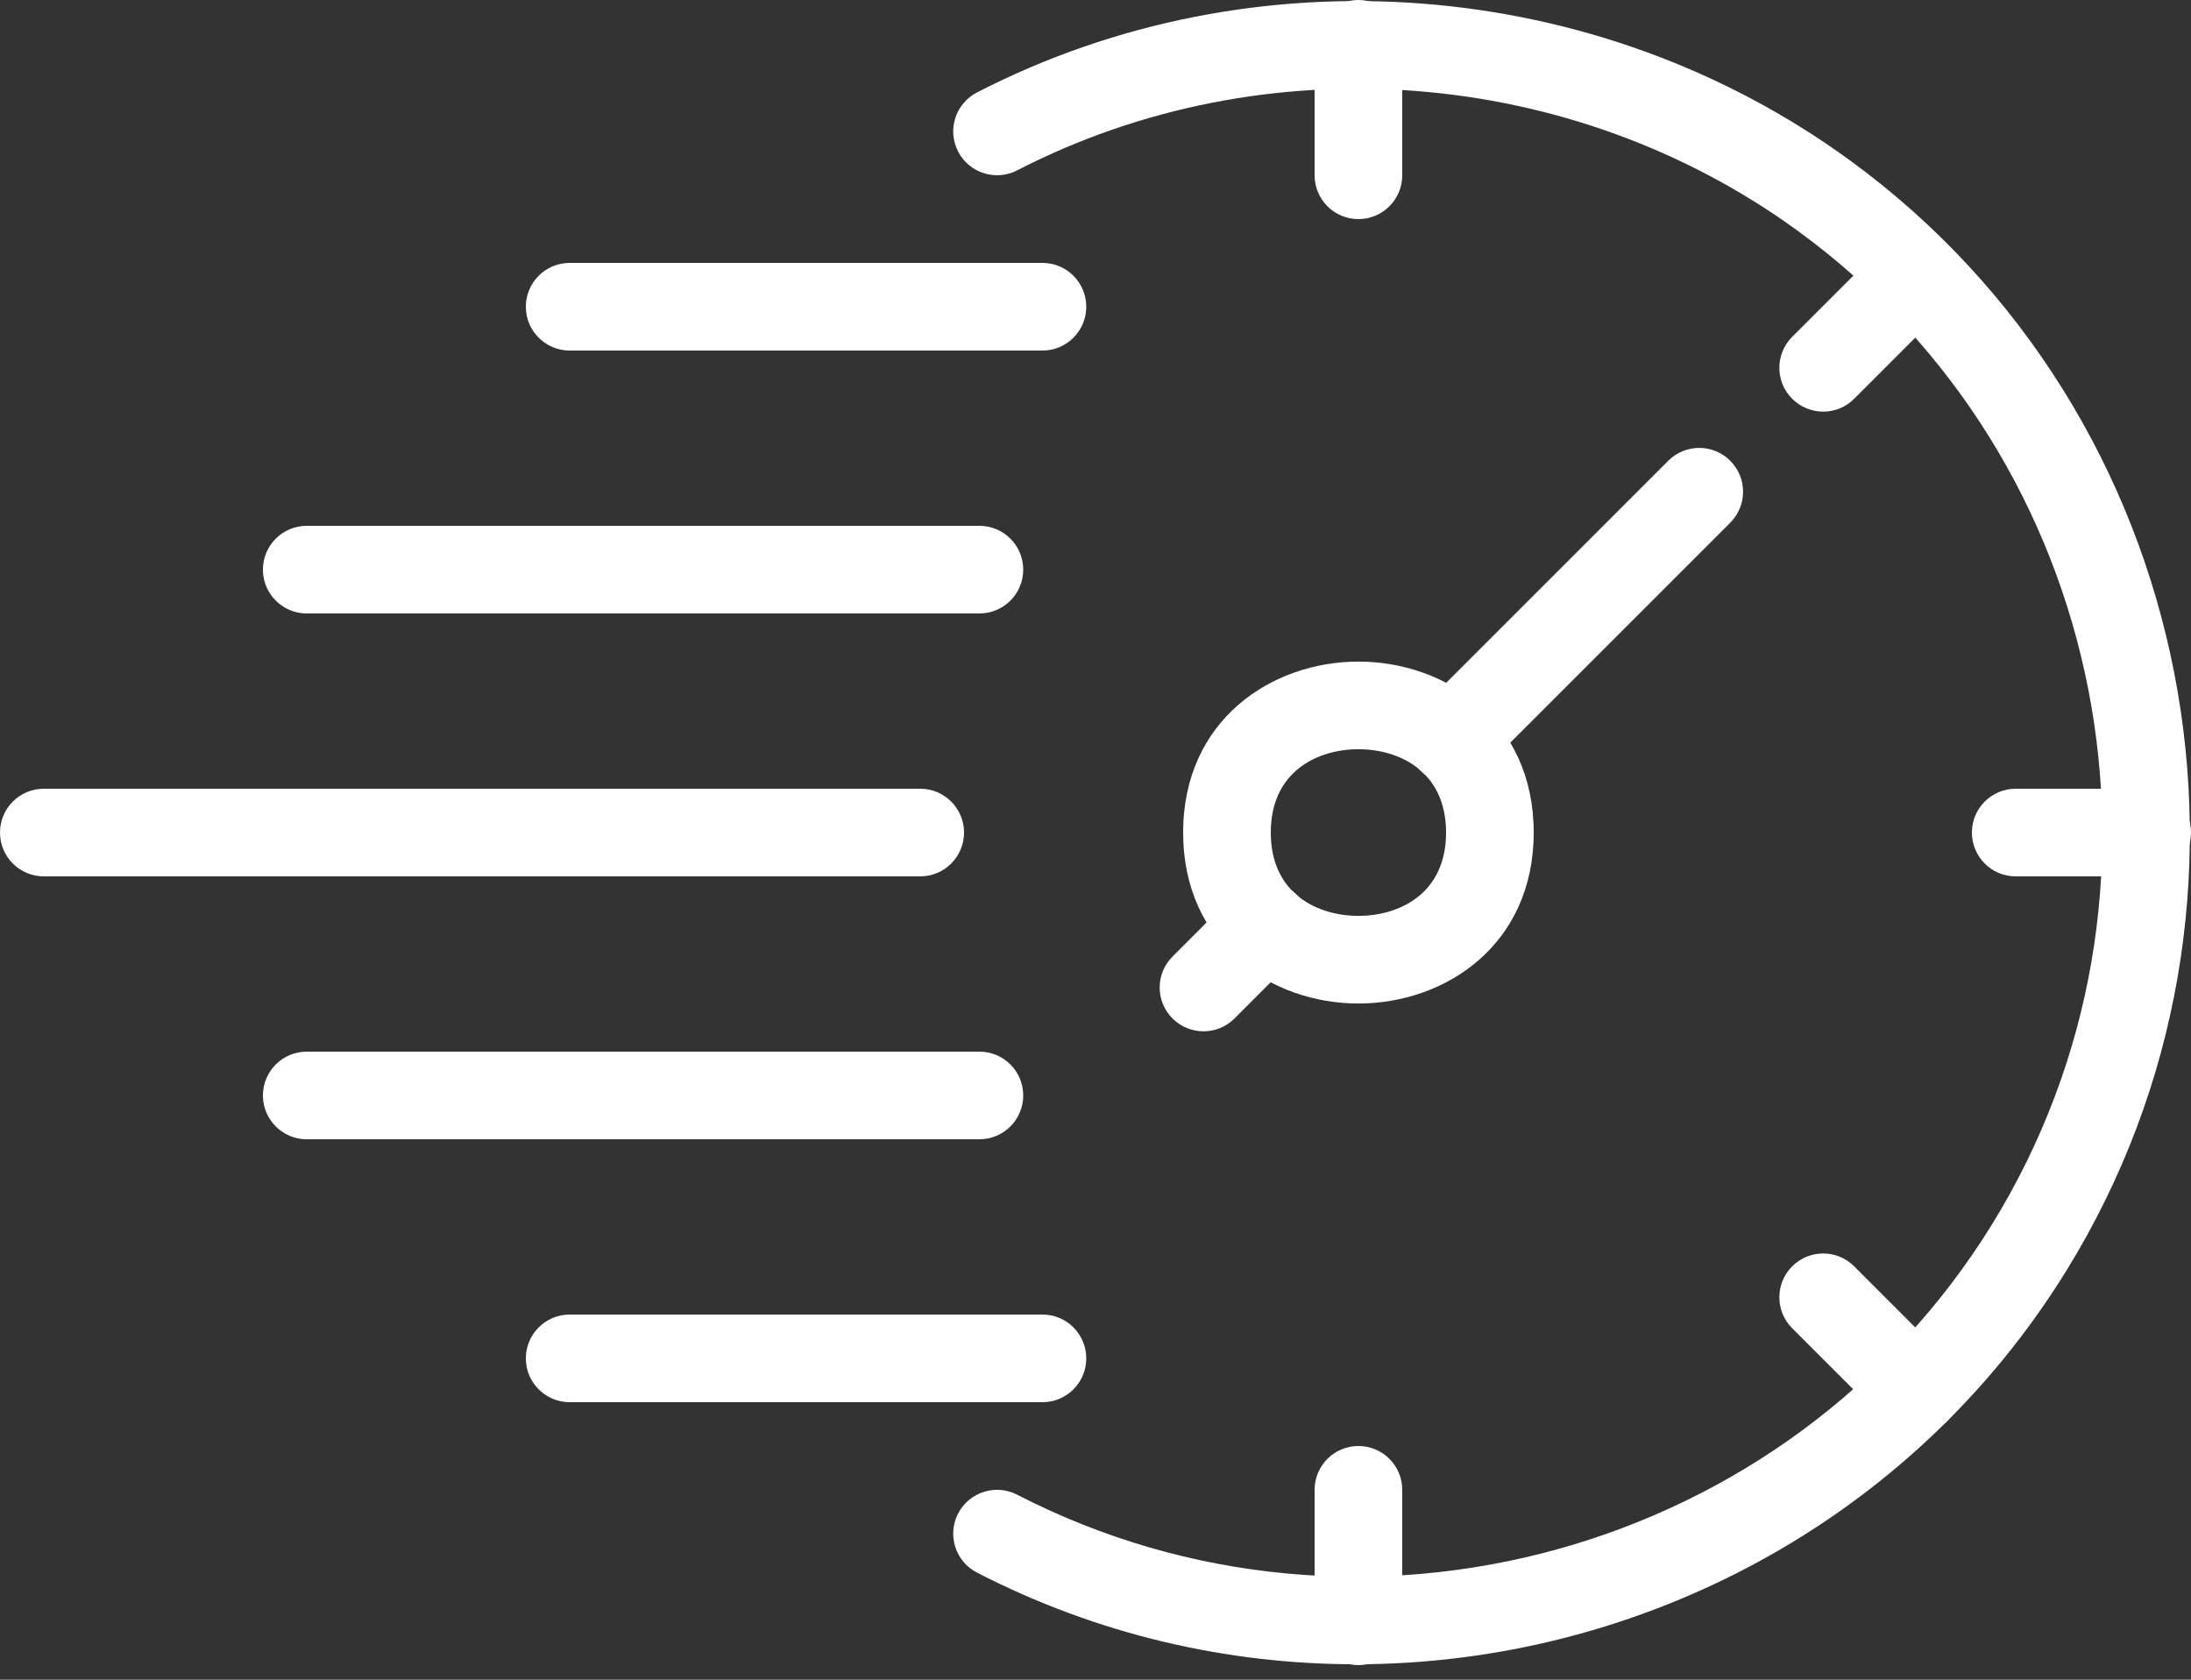
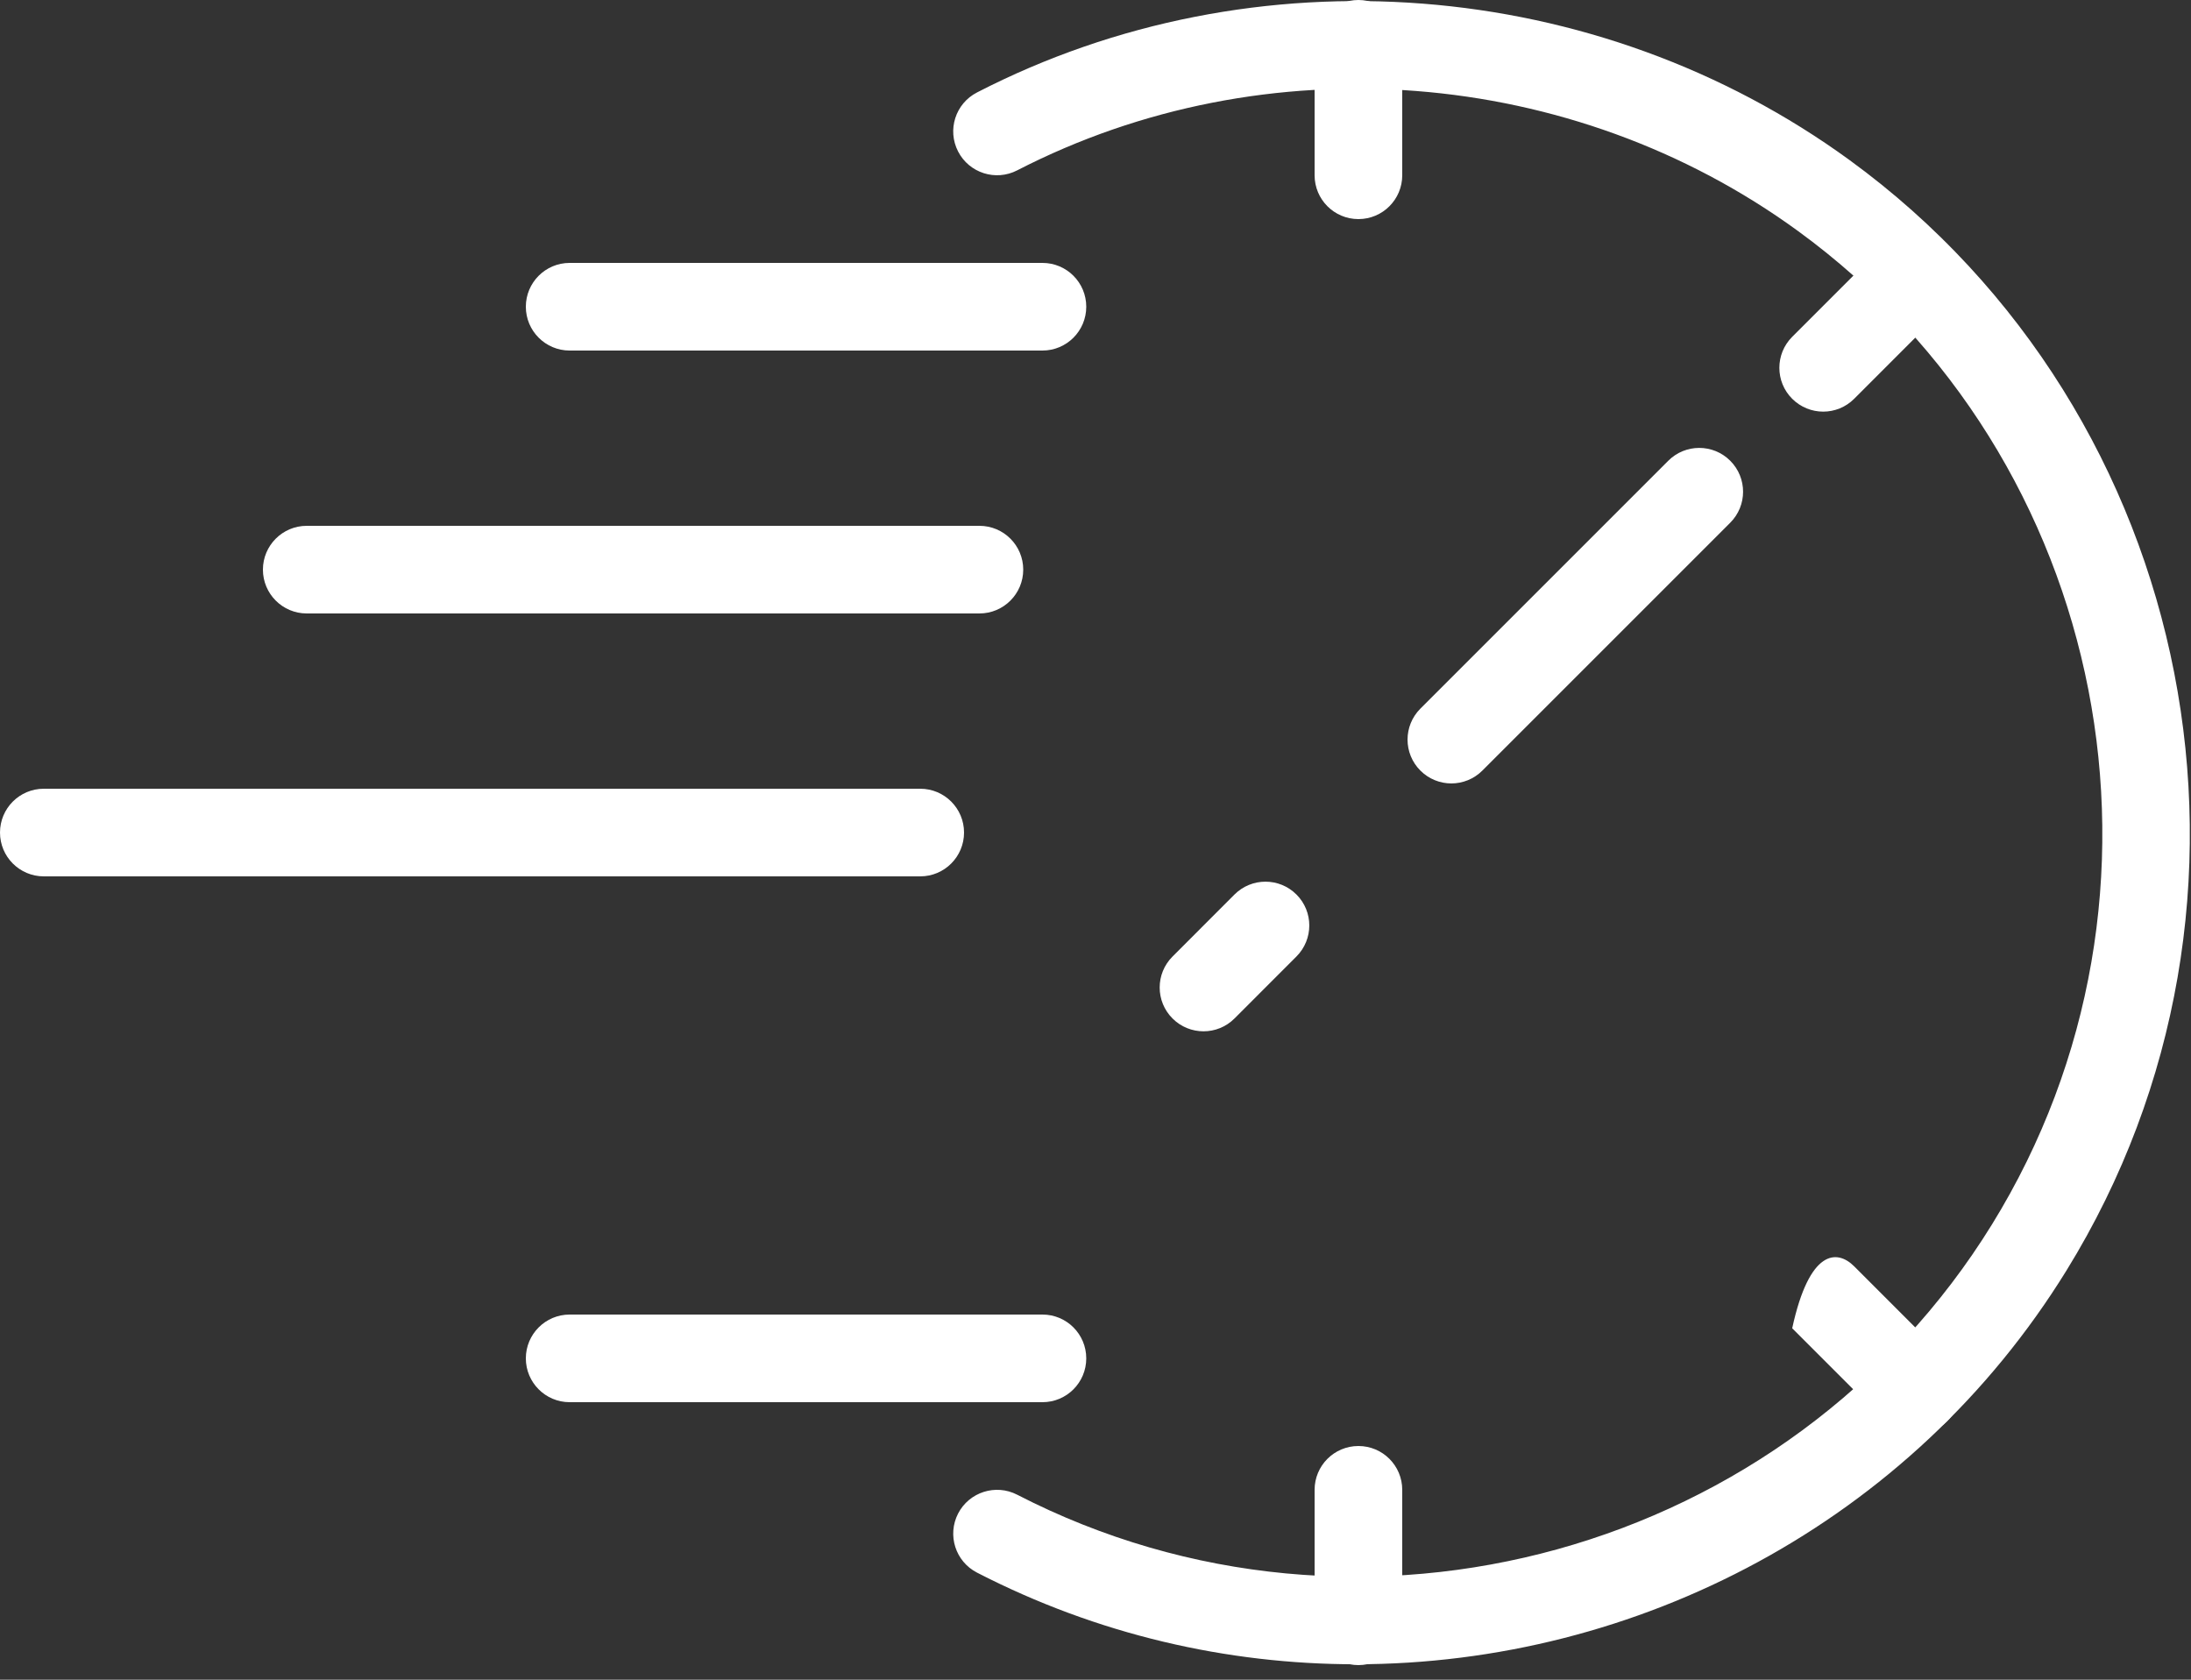
<svg xmlns="http://www.w3.org/2000/svg" width="60" height="46" viewBox="0 0 60 46" fill="none">
  <rect x="0" y="0" width="60" height="46" fill="#333333" stroke="none" />
-   <path d="M26.821 31.2H8.4C7.737 31.2 7.2 30.662 7.2 30C7.2 29.338 7.737 28.8 8.4 28.8H26.821C27.485 28.8 28.021 29.338 28.021 30C28.021 30.662 27.484 31.2 26.821 31.2Z" fill="white" />
  <path d="M26.821 16.8H8.4C7.737 16.8 7.2 16.262 7.2 15.6C7.2 14.938 7.737 14.4 8.4 14.4H26.821C27.485 14.4 28.021 14.938 28.021 15.6C28.021 16.262 27.484 16.8 26.821 16.8Z" fill="white" />
  <path d="M25.2 24H1.2C0.536 24 0 23.462 0 22.8C0 22.138 0.536 21.6 1.2 21.6H25.2C25.864 21.6 26.4 22.138 26.4 22.8C26.4 23.462 25.864 24 25.2 24Z" fill="white" />
-   <path d="M37.2 27.482C34.816 27.482 32.4 25.874 32.4 22.8C32.4 19.726 34.816 18.118 37.2 18.118C39.585 18.118 42 19.726 42 22.8C42 25.874 39.585 27.482 37.2 27.482ZM37.2 20.518C36.093 20.518 34.8 21.115 34.8 22.8C34.8 24.485 36.093 25.082 37.2 25.082C38.308 25.082 39.6 24.485 39.6 22.8C39.6 21.115 38.308 20.518 37.2 20.518Z" fill="white" />
  <path d="M39.745 21.455C39.438 21.455 39.131 21.337 38.897 21.103C38.428 20.634 38.428 19.876 38.897 19.406L45.685 12.618C46.154 12.149 46.913 12.149 47.382 12.618C47.851 13.087 47.851 13.846 47.382 14.315L40.594 21.103C40.36 21.337 40.052 21.455 39.745 21.455Z" fill="white" />
  <path d="M32.958 28.243C32.651 28.243 32.344 28.126 32.11 27.892C31.64 27.424 31.64 26.664 32.11 26.195L33.806 24.497C34.276 24.028 35.034 24.028 35.503 24.497C35.972 24.965 35.972 25.724 35.503 26.194L33.806 27.892C33.572 28.126 33.265 28.243 32.958 28.243Z" fill="white" />
  <path d="M37.2 45.6C36.536 45.6 36 45.062 36 44.4V40.8C36 40.138 36.536 39.6 37.2 39.6C37.864 39.6 38.4 40.138 38.4 40.8V44.4C38.4 45.062 37.864 45.6 37.2 45.6Z" fill="white" />
-   <path d="M52.473 39.274C52.166 39.274 51.859 39.156 51.625 38.922L49.079 36.376C48.61 35.906 48.61 35.147 49.079 34.679C49.549 34.21 50.307 34.21 50.776 34.679L53.321 37.225C53.791 37.694 53.791 38.454 53.321 38.922C53.086 39.156 52.779 39.274 52.473 39.274Z" fill="white" />
+   <path d="M52.473 39.274C52.166 39.274 51.859 39.156 51.625 38.922L49.079 36.376C49.549 34.21 50.307 34.21 50.776 34.679L53.321 37.225C53.791 37.694 53.791 38.454 53.321 38.922C53.086 39.156 52.779 39.274 52.473 39.274Z" fill="white" />
  <path d="M49.928 11.273C49.621 11.273 49.313 11.155 49.079 10.921C48.61 10.453 48.61 9.694 49.079 9.224L51.625 6.678C52.094 6.209 52.852 6.209 53.321 6.678C53.791 7.146 53.791 7.906 53.321 8.375L50.776 10.921C50.542 11.155 50.235 11.273 49.928 11.273Z" fill="white" />
  <path d="M37.2 6C36.536 6 36 5.462 36 4.8V1.2C36 0.538 36.536 0 37.2 0C37.864 0 38.4 0.538 38.4 1.2V4.8C38.4 5.462 37.864 6 37.2 6Z" fill="white" />
-   <path d="M58.8 24H55.2C54.536 24 54 23.462 54 22.8C54 22.138 54.536 21.6 55.2 21.6H58.8C59.464 21.6 60 22.138 60 22.8C60 23.462 59.464 24 58.8 24Z" fill="white" />
  <path d="M28.547 9.6H15.6C14.937 9.6 14.4 9.062 14.4 8.4C14.4 7.738 14.937 7.2 15.6 7.2H28.547C29.211 7.2 29.747 7.738 29.747 8.4C29.747 9.062 29.211 9.6 28.547 9.6Z" fill="white" />
  <path d="M28.547 38.4H15.6C14.937 38.4 14.4 37.862 14.4 37.2C14.4 36.538 14.937 36 15.6 36H28.547C29.211 36 29.747 36.538 29.747 37.2C29.747 37.862 29.211 38.4 28.547 38.4Z" fill="white" />
  <path d="M37.125 45.577C33.608 45.577 30.055 44.767 26.755 43.067C26.165 42.763 25.934 42.04 26.237 41.45C26.541 40.861 27.266 40.63 27.854 40.933C37.267 45.784 48.992 42.534 54.548 33.535C60.119 24.51 57.788 12.559 49.24 6.328C43.049 1.816 34.654 1.163 27.854 4.666C27.266 4.969 26.541 4.739 26.237 4.148C25.934 3.559 26.164 2.836 26.755 2.532C34.354 -1.385 43.733 -0.656 50.654 4.387C60.208 11.352 62.816 24.709 56.589 34.795C52.328 41.7 44.817 45.577 37.125 45.577Z" fill="white" />
</svg>